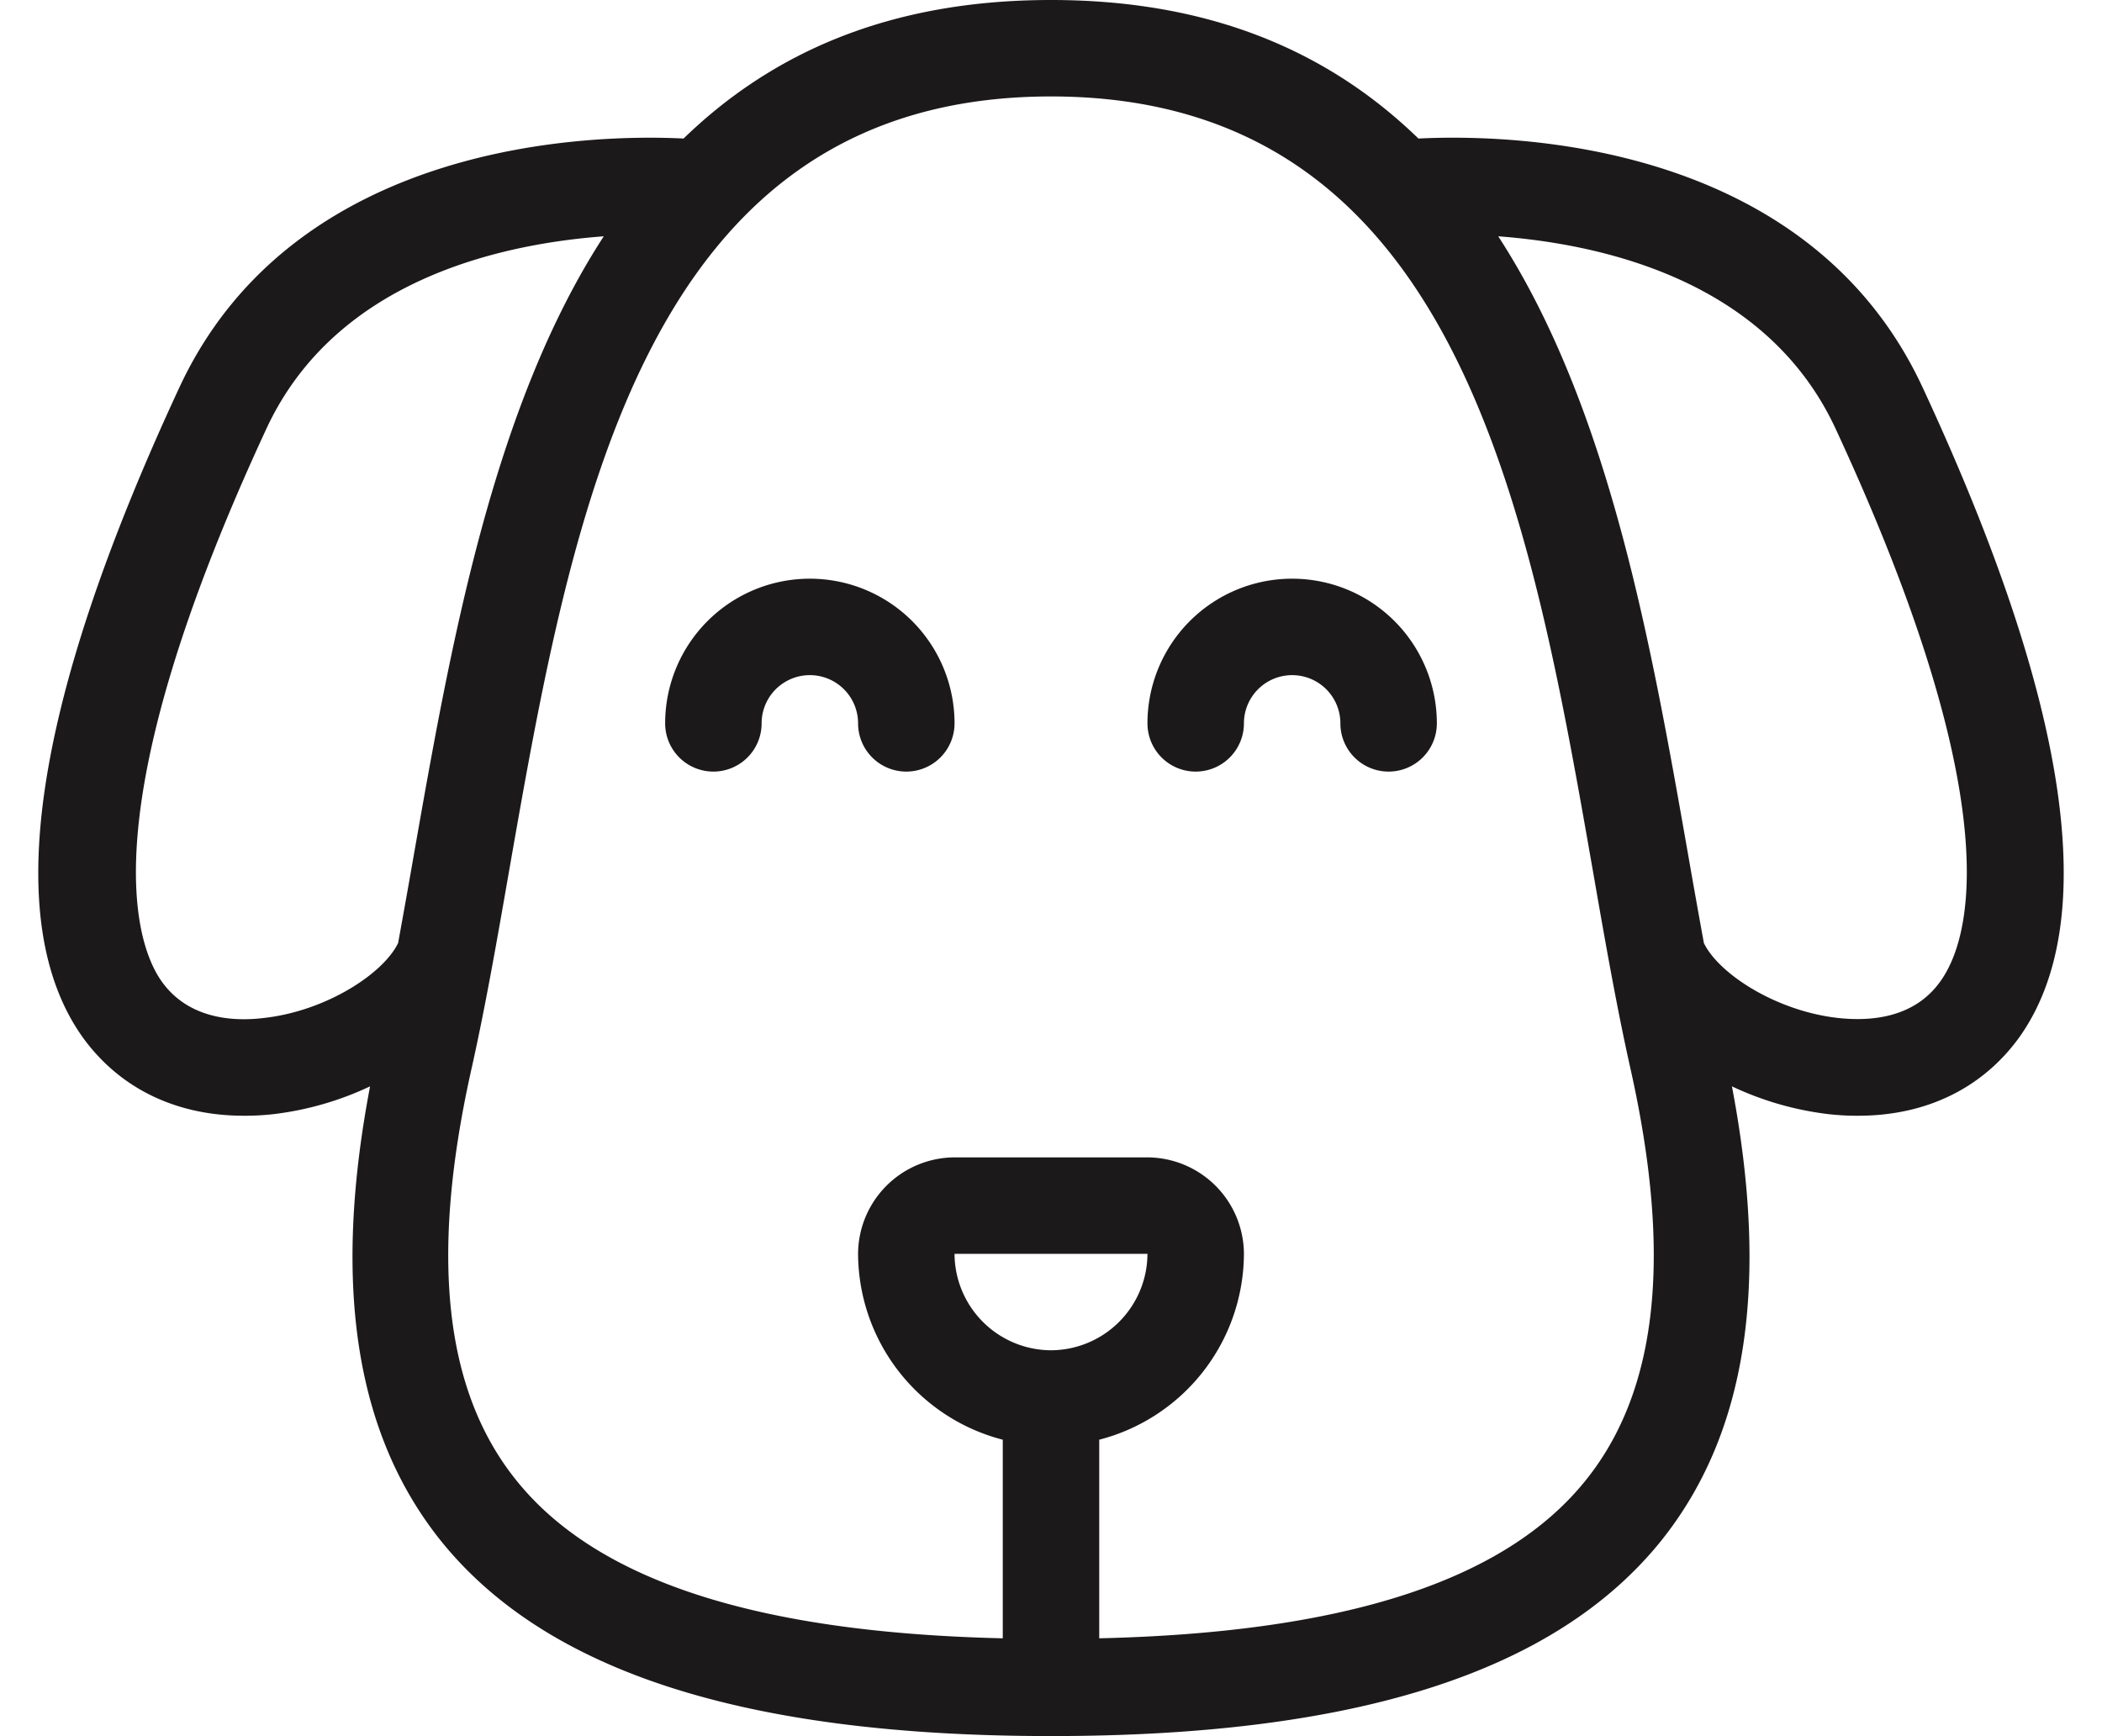
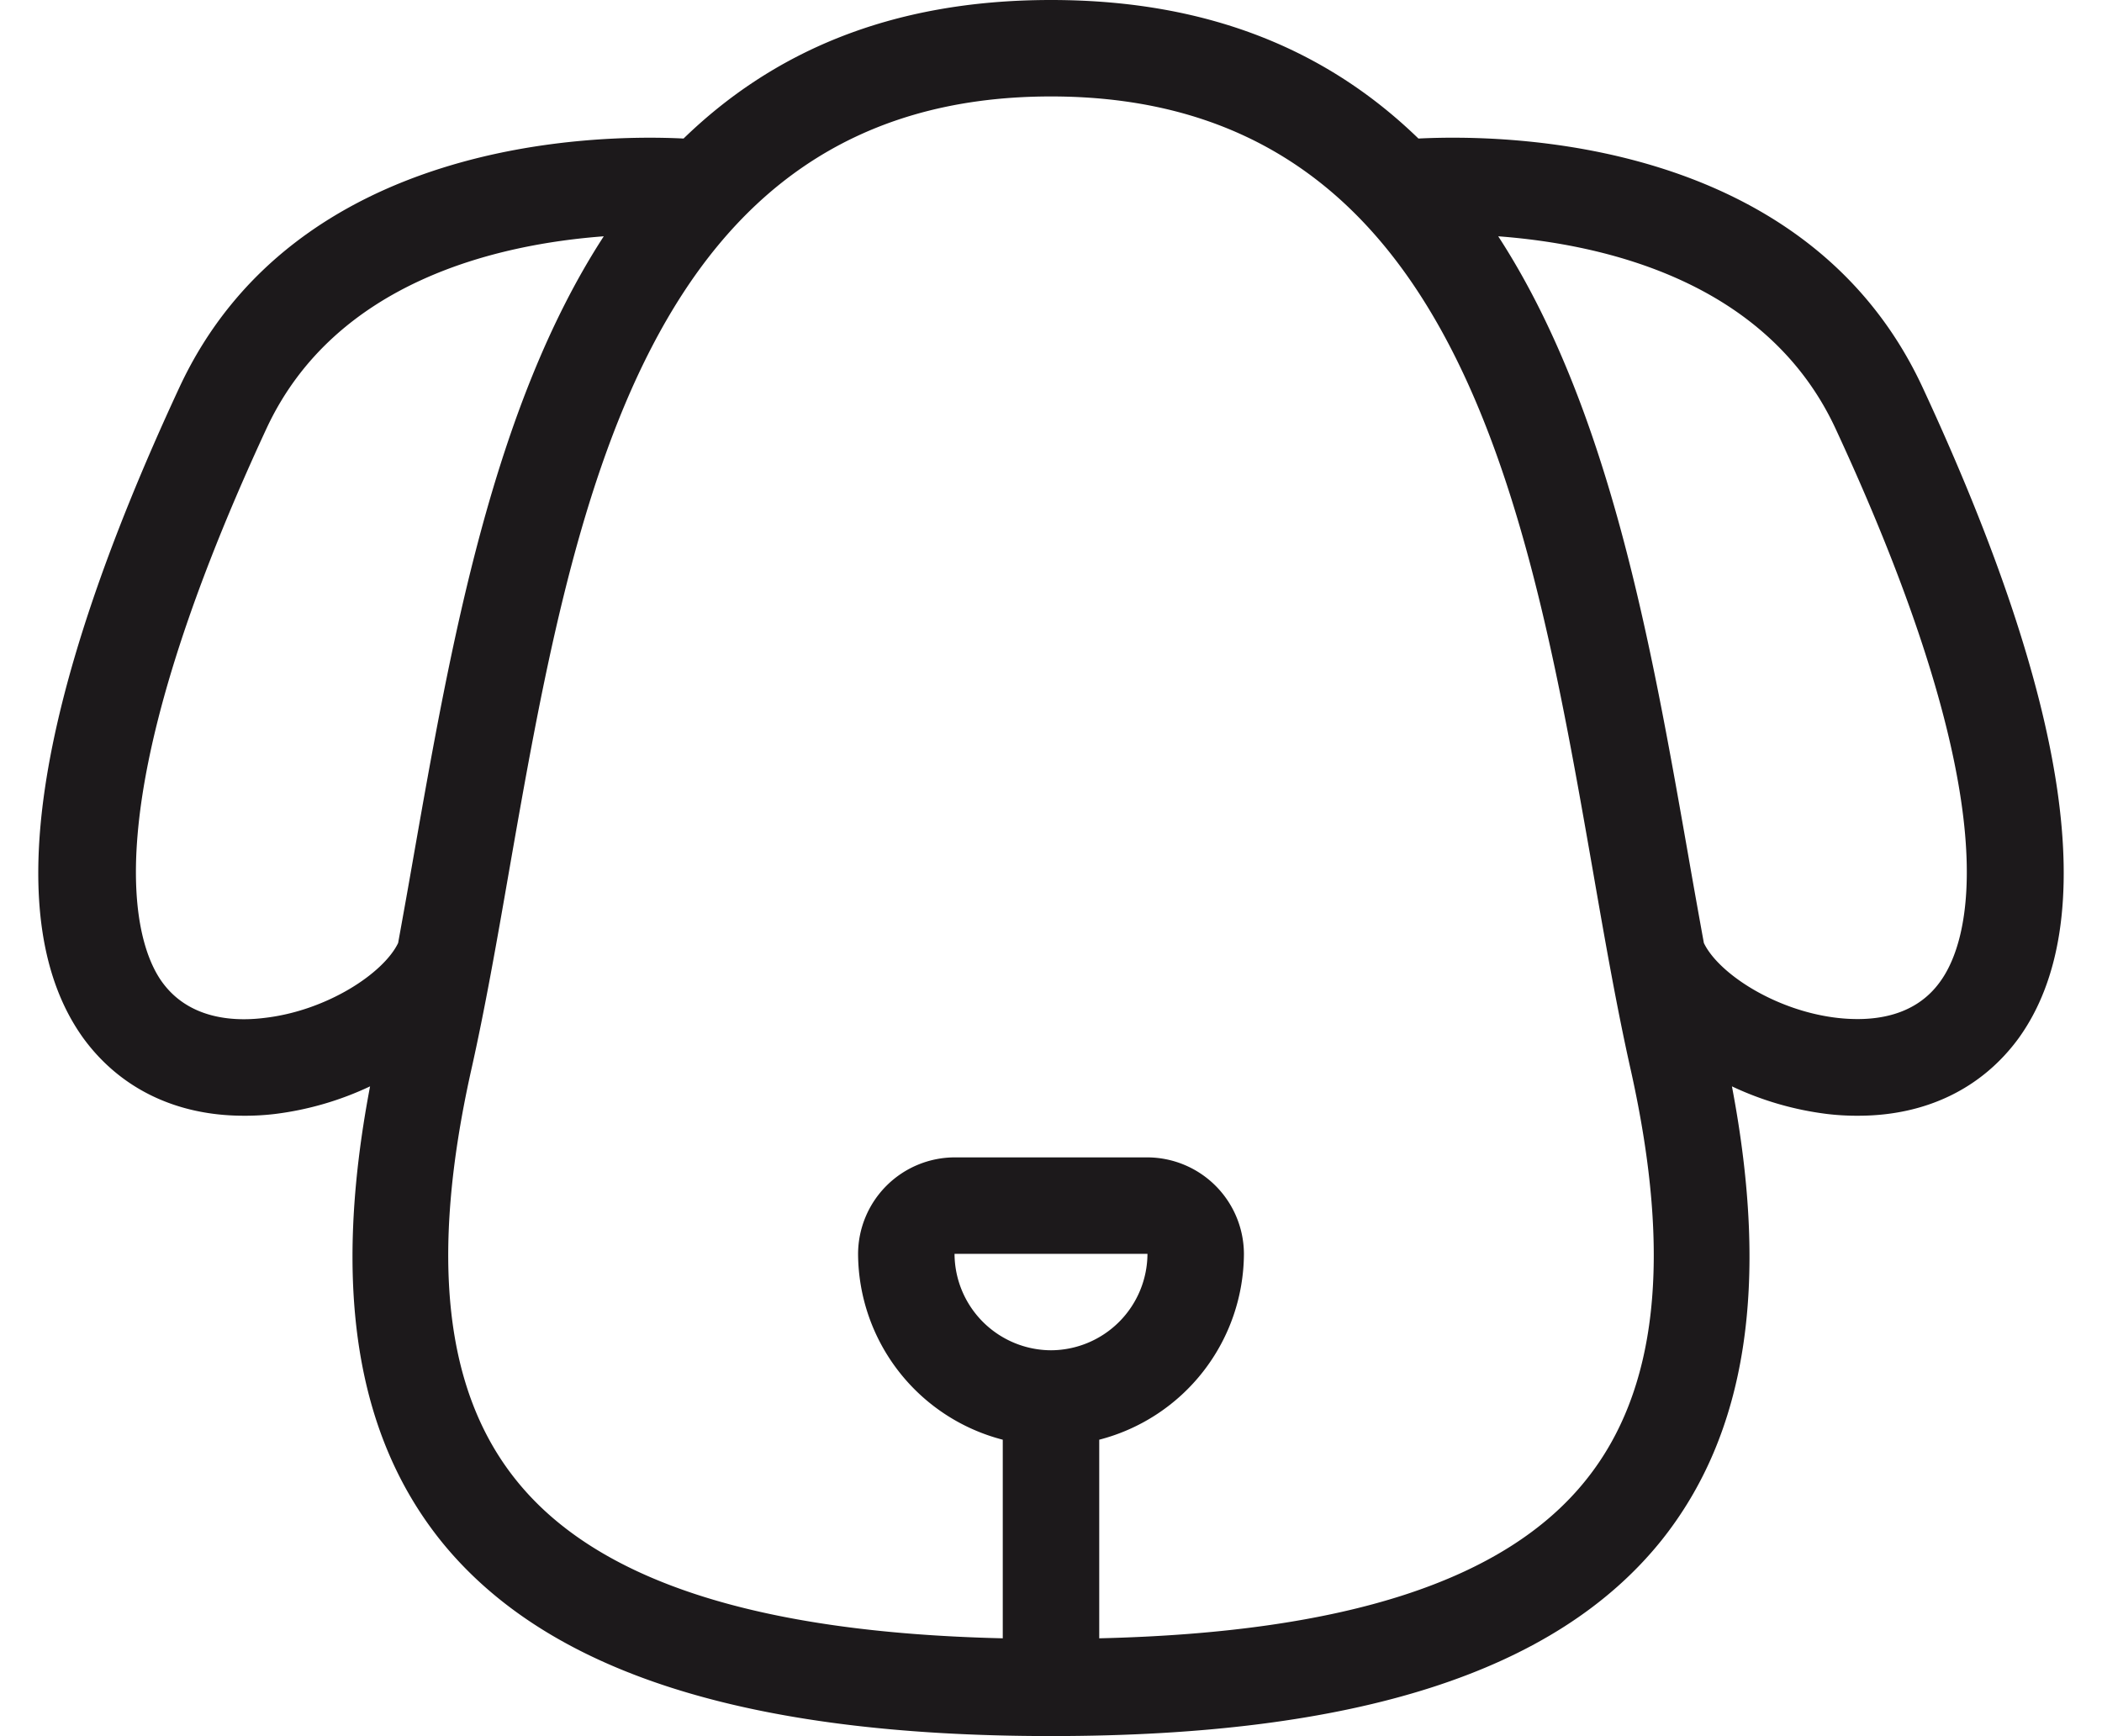
<svg xmlns="http://www.w3.org/2000/svg" fill="#000000" height="396" preserveAspectRatio="xMidYMid meet" version="1" viewBox="16.3 58.0 479.4 396.0" width="479.4" zoomAndPan="magnify">
  <g fill="#1c191b" id="change1_1">
-     <path d="M201,190a33,33,0,0,0-33,33,11,11,0,0,0,22,0,11,11,0,0,1,22,0,11,11,0,0,0,22,0A33,33,0,0,0,201,190Z" fill="inherit" />
-     <path d="M311,190a33,33,0,0,0-33,33,11,11,0,0,0,22,0,11,11,0,0,1,22,0,11,11,0,0,0,22,0A33,33,0,0,0,311,190Z" fill="inherit" />
    <path d="M454.8,146.4c-26.4-56.9-94.9-57.8-115-56.8C319.9,70.3,293.2,58,256,58s-63.9,12.3-83.8,31.6c-20-1-88.6,0-115,56.8-33.5,72.1-40.9,122-21.9,148.4,8.4,11.5,21.2,17.7,36.6,17.7a57.4,57.4,0,0,0,7.1-.4,71.2,71.2,0,0,0,21.7-6.3C92.1,351,97.3,385,116.8,409.4c24.1,30,69.6,44.6,139.2,44.6s115.1-14.6,139.2-44.6c19.5-24.4,24.7-58.4,16.1-103.6a71.2,71.2,0,0,0,21.7,6.3,57.4,57.4,0,0,0,7.1.4c15.4,0,28.2-6.2,36.6-17.7C495.7,268.4,488.3,218.5,454.8,146.4ZM76.5,290.2c-7.3.9-17.3.1-23.3-8.3S36.5,243.2,77.1,155.7c15.7-33.7,53-42,76.9-43.8-25.4,39.1-34.9,93.3-43.3,141-1.2,6.9-2.4,13.6-3.6,20.2C103.8,280,90.8,288.6,76.5,290.2ZM256,366a22.1,22.1,0,0,1-22-22h44A22.1,22.1,0,0,1,256,366Zm122,29.6c-18.4,23-55,34.8-111,36.1V386.4A44,44,0,0,0,300,344a22.1,22.1,0,0,0-22-22H234a22.1,22.1,0,0,0-22,22,44,44,0,0,0,33,42.4v45.3c-56-1.3-92.6-13.1-111-36.1-16.3-20.3-19.7-50.8-10.3-93.2,3.2-14.2,5.9-29.6,8.7-45.7C146.9,173.9,163.3,80,256,80s109.1,93.9,123.6,176.7c2.8,16.1,5.5,31.5,8.7,45.7C397.7,344.8,394.3,375.3,378,395.6Zm80.8-113.7c-6,8.4-16,9.1-23.3,8.3-14.3-1.6-27.3-10.2-30.6-17.1-1.2-6.6-2.4-13.3-3.6-20.2-8.4-47.8-17.9-101.9-43.3-141,23.9,1.8,61.2,10.1,76.9,43.8C475.5,243.2,465.2,273.1,458.8,281.9Z" fill="inherit" />
  </g>
</svg>